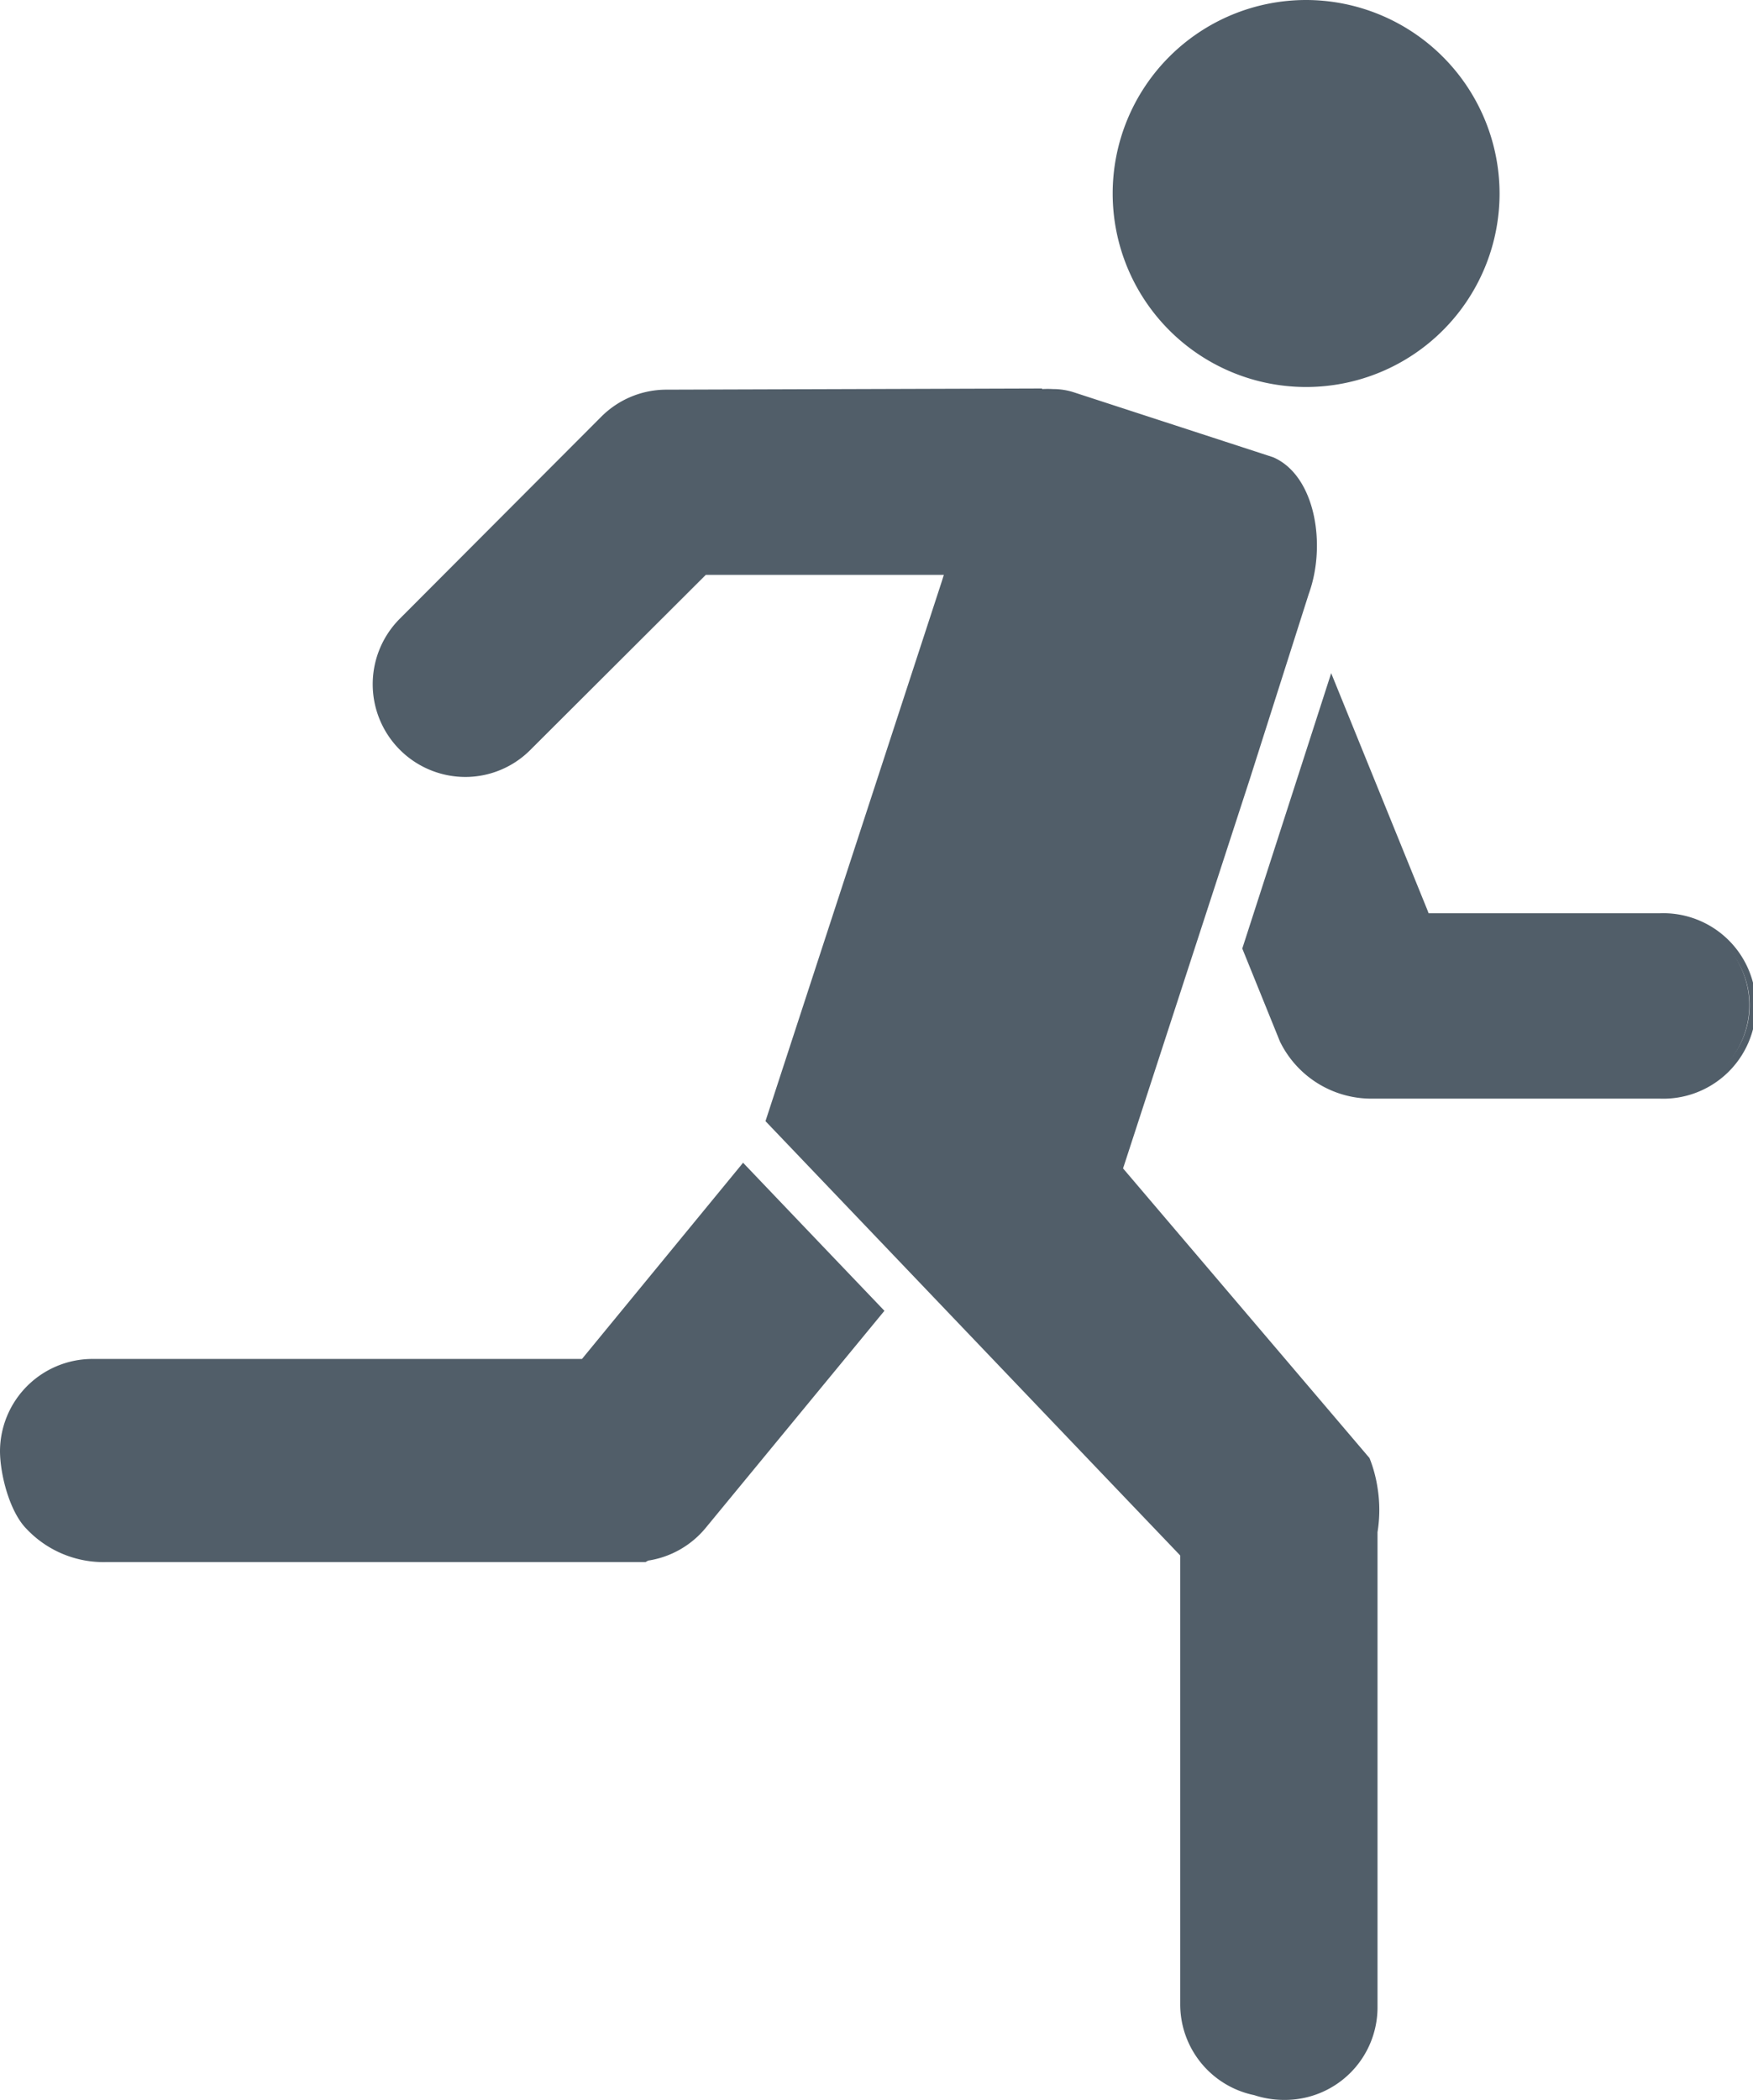
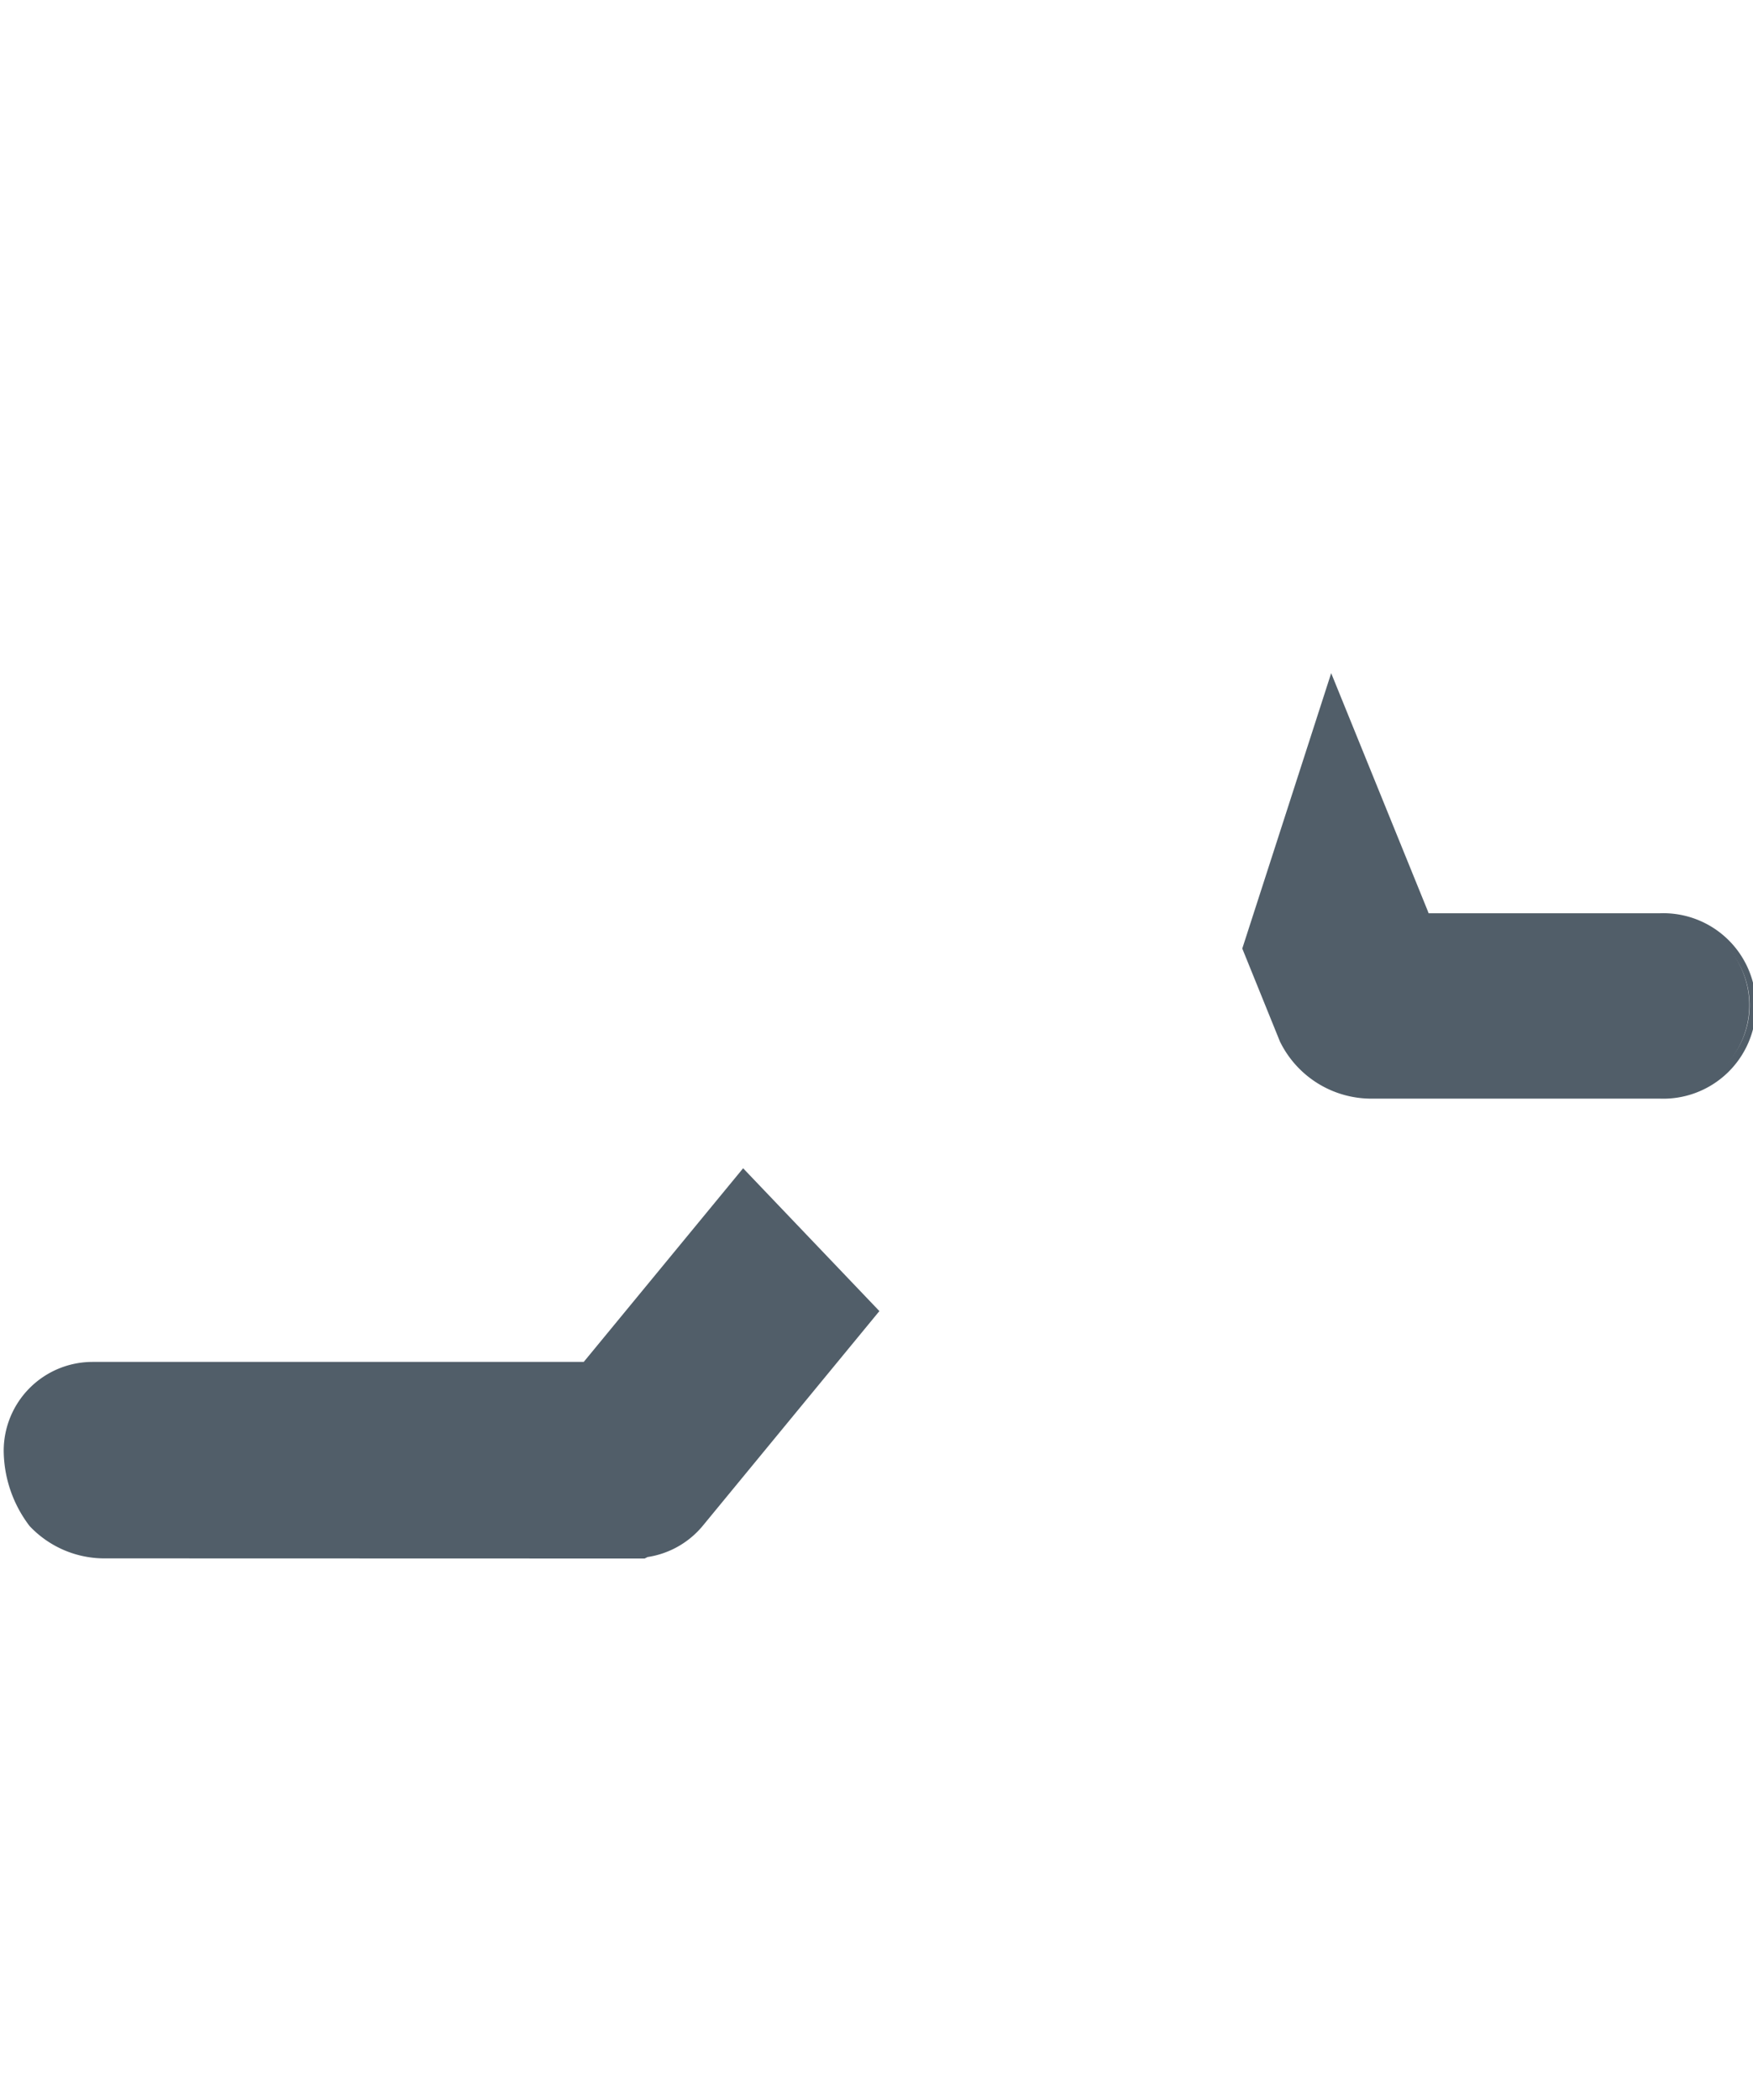
<svg xmlns="http://www.w3.org/2000/svg" id="Ebene_1" data-name="Ebene 1" viewBox="0 0 118.35 141.73">
  <defs>
    <style>.cls-1{fill:#515e69;}</style>
  </defs>
  <title>Person-running</title>
-   <path class="cls-1" d="M88.18,25.87A12.81,12.81,0,1,1,101,13.06,12.83,12.83,0,0,1,88.18,25.87Z" />
-   <path class="cls-1" d="M88.18.5A12.56,12.56,0,1,1,75.62,13.06,12.58,12.58,0,0,1,88.18.5m0-.5a13.06,13.06,0,1,0,13.06,13.06A13.08,13.08,0,0,0,88.18,0Z" />
  <path class="cls-1" d="M7.17,105.18A6.94,6.94,0,0,1,2,103,8.47,8.47,0,0,1,.25,97.92a6,6,0,0,1,6-6l33.16,0L50.17,78.85l9.2,9.64L47.43,103a6,6,0,0,1-3.71,2.09l-.2.1Z" />
-   <path class="cls-1" d="M50.19,79.23l4.35,4.55L59,88.5l-11.8,14.38a5.74,5.74,0,0,1-3.56,2l-.08,0-.08,0-.07,0-18.13,0-18.15,0a6.67,6.67,0,0,1-5-2.08A8.14,8.14,0,0,1,.5,97.92a5.75,5.75,0,0,1,5.77-5.74l32.86,0h.39l.15-.18.11-.12,1.65-2,8.76-10.67m0-.76L39.39,91.6l-.1.12h-.16l-32.86,0h0A6.25,6.25,0,0,0,0,97.92c0,1.61.66,4.15,1.81,5.29a7.15,7.15,0,0,0,5.36,2.22l36.41,0,.18-.1a6.26,6.26,0,0,0,3.86-2.18L59.71,88.47q-4.78-5-9.55-10Z" />
-   <path class="cls-1" d="M86.72,141.48a6.28,6.28,0,0,1-1.89-.31A6,6,0,0,1,80,135.23l0-30.34-5.55-5.81L52,75.61,64.07,38.5l-16.53,0L35.6,50.44a6,6,0,1,1-8.47-8.51L40.82,28.3A5.91,5.91,0,0,1,45,26.55l25.35-.08a5.85,5.85,0,0,1,.71,0,4,4,0,0,1,1.29.19l13.52,4.4c2.69,1.18,3.41,5.67,2.25,8.89L84,53.05,75.54,78.9l16.7,19.65a10.09,10.09,0,0,1,.48,1.86,9.19,9.19,0,0,1,0,3l0,32.15a6,6,0,0,1-6,6Z" />
-   <path class="cls-1" d="M70.39,26.72h0a7.06,7.06,0,0,1,.73,0,4.16,4.16,0,0,1,1.19.17l13.47,4.39c2.1.92,3.49,4.87,2.14,8.61l-2,6.28-2,6.28-.16.49L75.4,78.51l-.06.18-.08.27.18.21.12.15L92,98.65a8.53,8.53,0,0,1,.47,1.8,8.7,8.7,0,0,1,0,2.88v.08l.05,32.11a5.76,5.76,0,0,1-7.6,5.41h-.06a5.76,5.76,0,0,1-4.62-5.69l0-30.1v-.34l-.14-.15-.09-.09-5.39-5.64L63.3,87.12l-11-11.58,11.8-36.19.15-.44.21-.66H63.25l-15.46,0h-.35l-.15.15-.1.1L35.43,50.26A5.76,5.76,0,0,1,27.3,42.1L41,28.47a5.71,5.71,0,0,1,4-1.67l25.35-.08m0-.5L45,26.3a6.21,6.21,0,0,0-4.4,1.82L27,41.75a6.26,6.26,0,0,0,4.4,10.69h0a6.2,6.2,0,0,0,4.41-1.83L47.55,38.9l.1-.1h.14l15.46,0h.47l-.14.45L51.68,75.67,74.2,99.25l5.39,5.64.09.1v.14l0,30.1a6.26,6.26,0,0,0,5,6.18,6.42,6.42,0,0,0,1.95.32h.05A6.25,6.25,0,0,0,93,135.52L93,103.41a9.4,9.4,0,0,0,0-3,9.08,9.08,0,0,0-.54-2L75.94,79l-.12-.14.06-.18L84.2,53.13l.16-.49q2-6.28,4-12.56c1.21-3.33.43-8-2.41-9.22l-13.51-4.4a4.55,4.55,0,0,0-1.34-.2,6.46,6.46,0,0,0-.74,0Z" />
  <path class="cls-1" d="M92.77,73.85a6.6,6.6,0,0,1-6.08-3.71L84.18,64,89.9,46.13l6.38,15.71H112.1a6,6,0,1,1,0,12Z" />
  <path class="cls-1" d="M89.93,46.86l2.7,6.64,3.27,8.06.09.22.13.31h16a5.76,5.76,0,1,1,0,11.51H92.77a6.33,6.33,0,0,1-5.84-3.55L84.45,64l2.36-7.35,3.12-9.74m-.06-1.47q-3,9.3-6,18.58l2.54,6.27a6.87,6.87,0,0,0,6.31,3.86h19.32a6.26,6.26,0,1,0,0-12.51H96.45l-.08-.21-6.5-16Z" />
</svg>